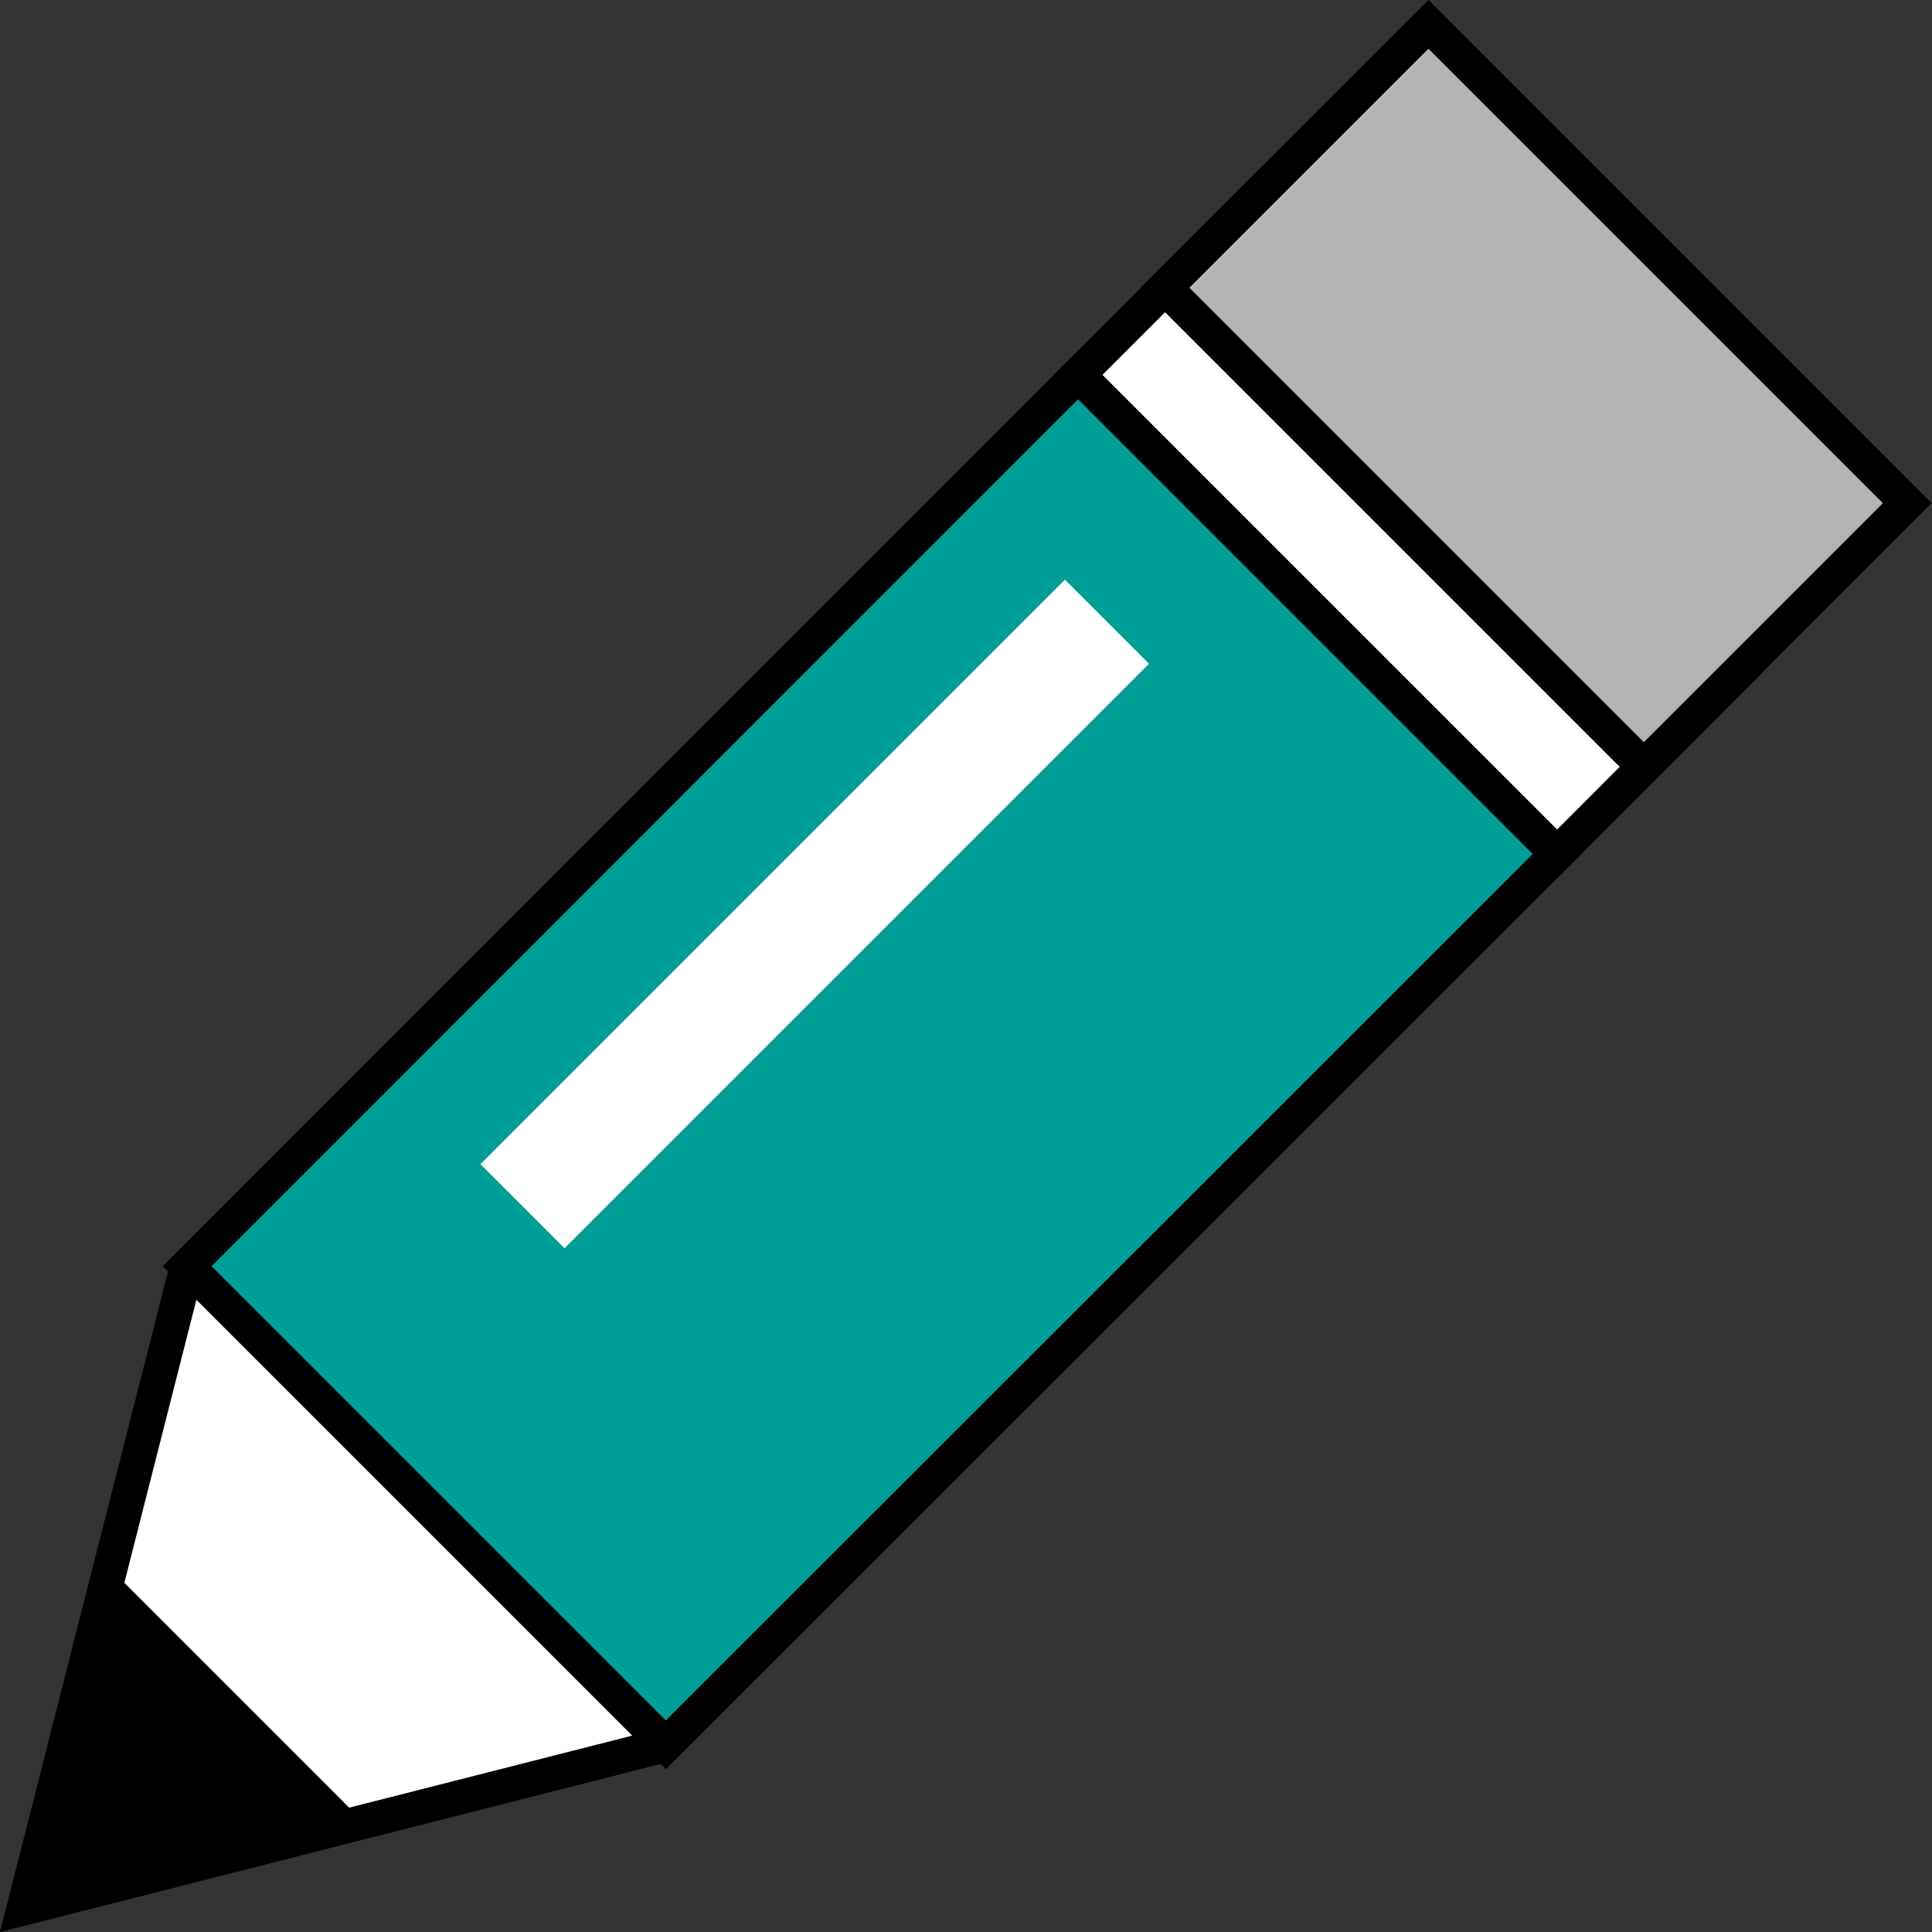
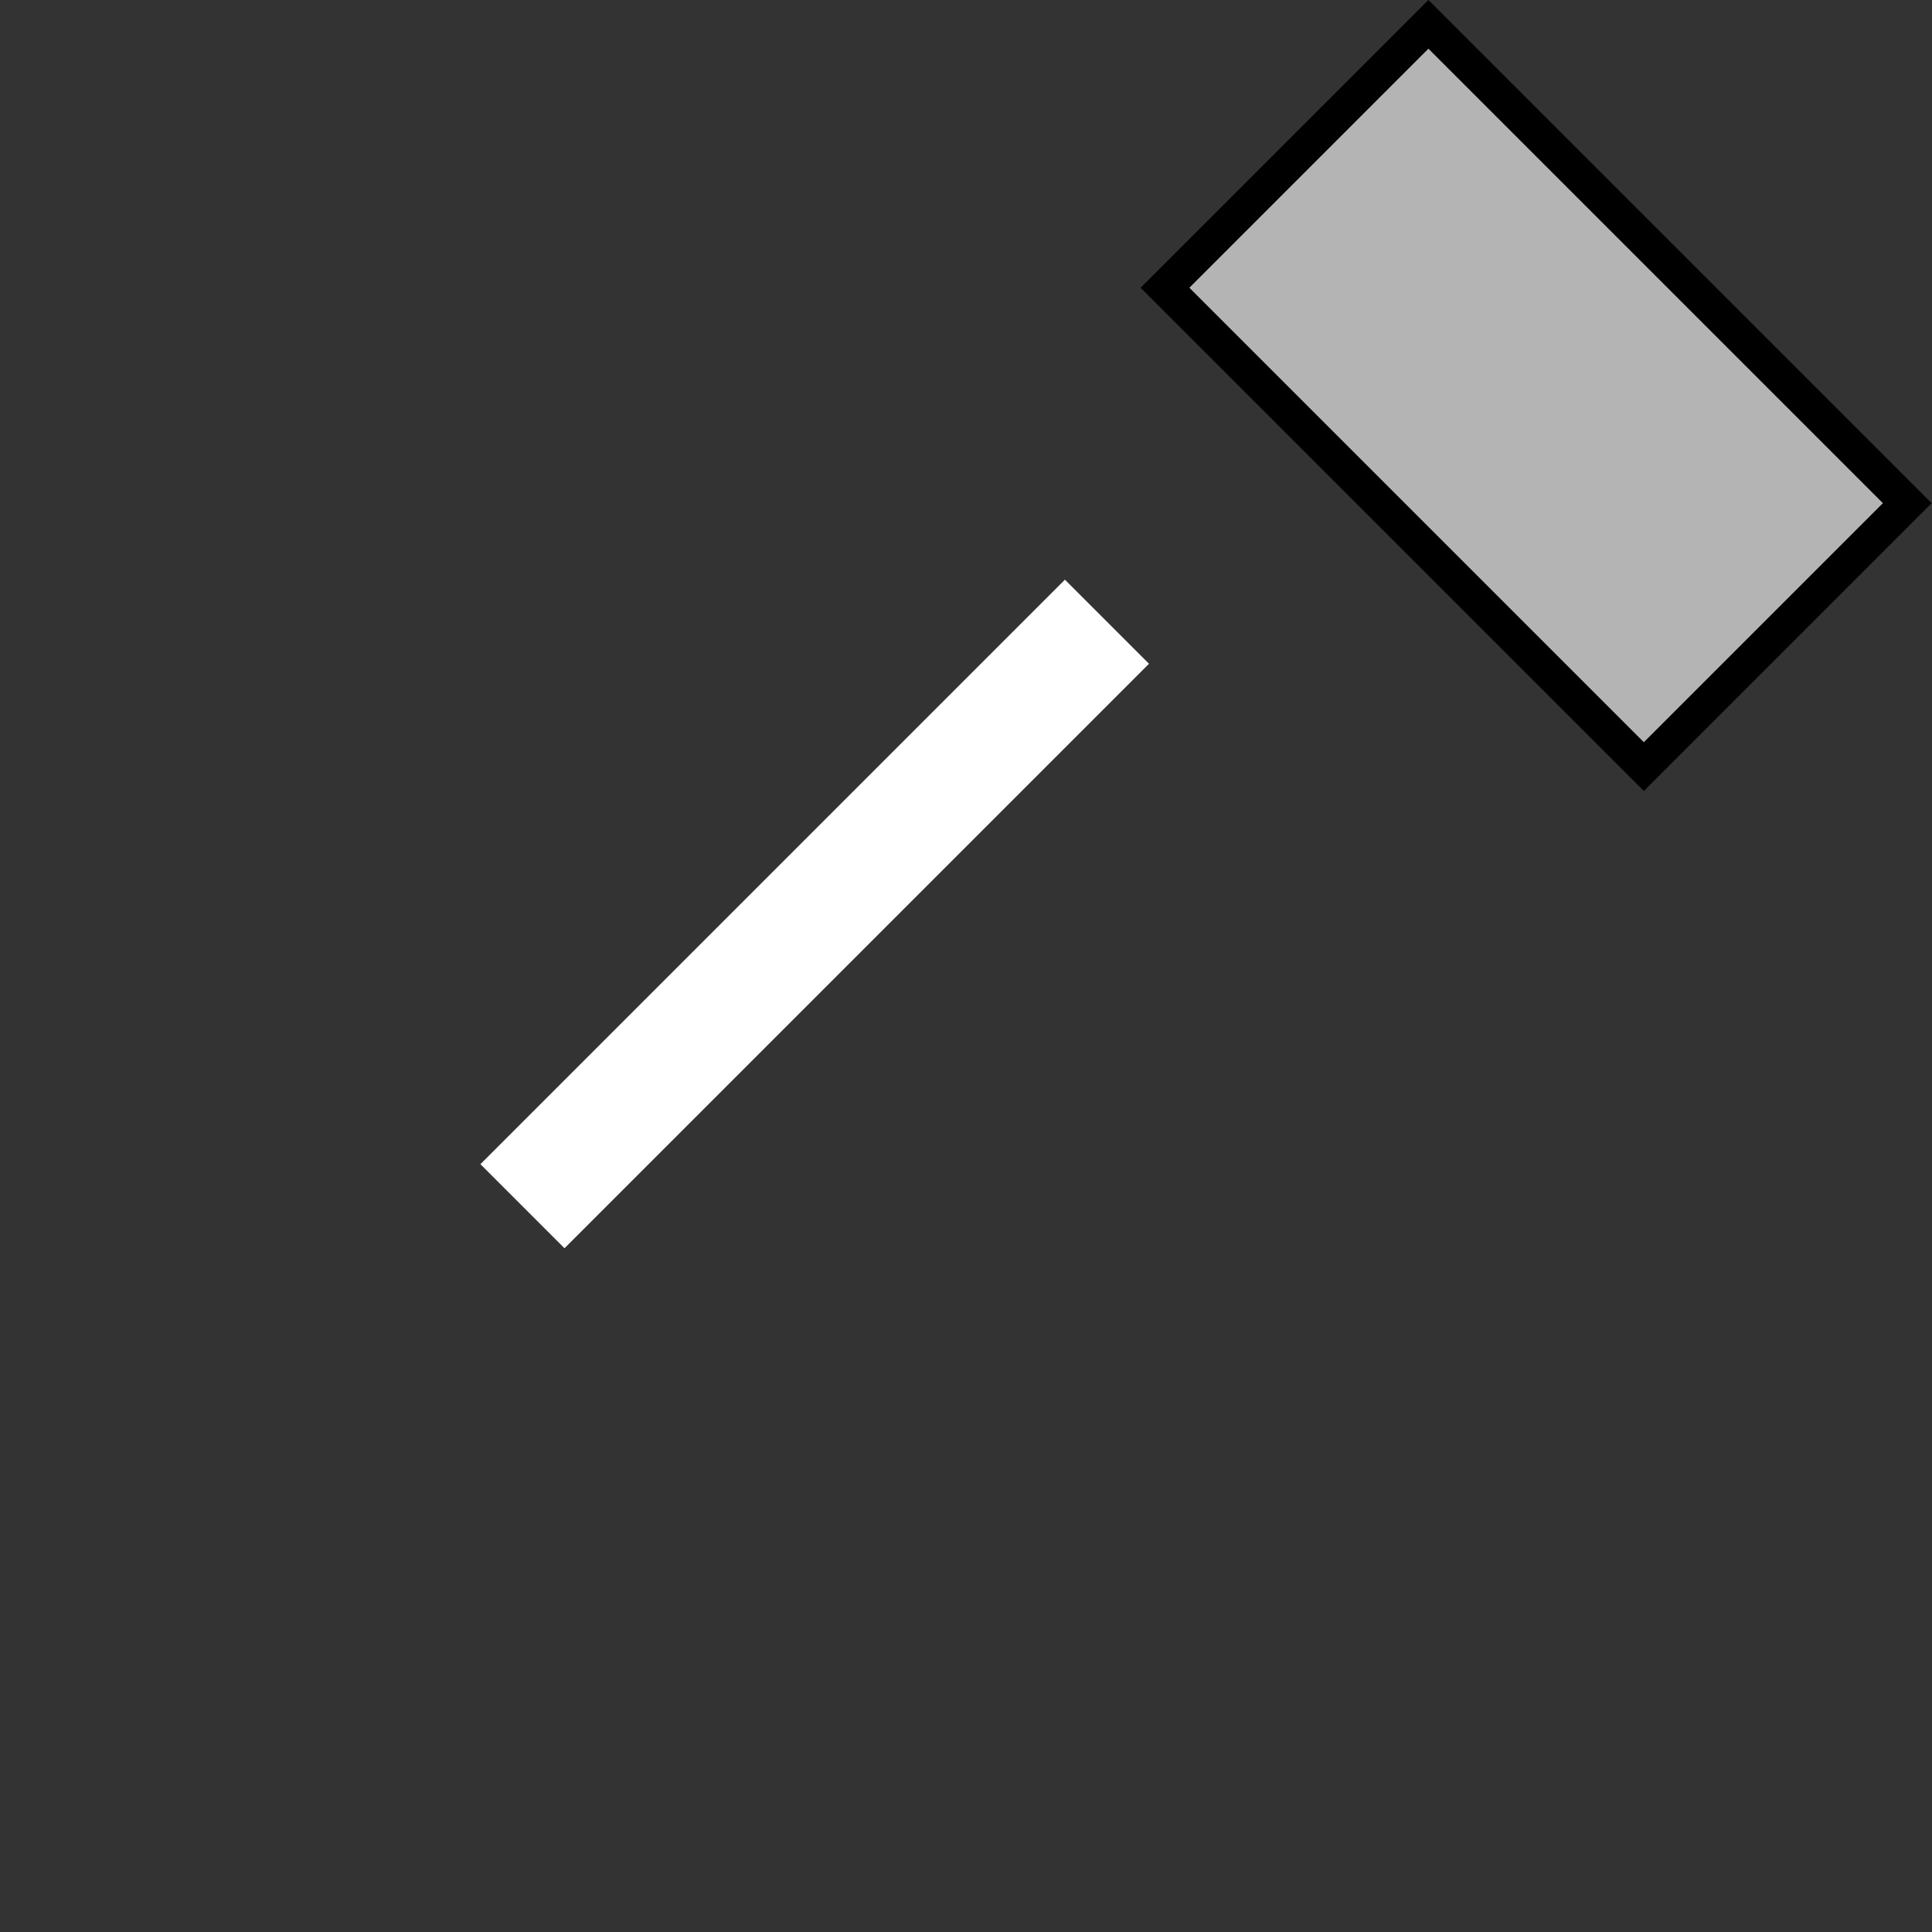
<svg xmlns="http://www.w3.org/2000/svg" viewBox="0 0 56.06 56.07">
  <rect x="0" y="0" width="56.06" height="56.07" fill="#333333" stroke="none" />
  <defs>
    <style>.cls-1,.cls-4{fill:#fff;}.cls-1,.cls-2,.cls-3{stroke:#000;stroke-miterlimit:10;}.cls-2{fill:#b4b4b4;}.cls-3{fill:#009e96;}</style>
  </defs>
  <g id="レイヤー_2" data-name="レイヤー 2">
    <g id="レイヤー_1-2" data-name="レイヤー 1">
      <g id="検索">
-         <path class="cls-1" d="M50.7,19.25a3.8,3.8,0,0,0,0-5.37L42.17,5.36a3.78,3.78,0,0,0-5.37,0l-5.52,5.52,13.9,13.9Z" />
        <rect class="cls-2" x="39.17" y="1.65" width="10.81" height="19.65" transform="translate(4.94 34.88) rotate(-45)" />
-         <polyline class="cls-1" points="5.43 36.74 5.43 36.74 0.69 55.37 19.32 50.63" />
-         <path d="M3.23,45.55h0s-.15.62-.34,1.38l-1.79,7c-.19.75.27,1.21,1,1l8.38-2.13" />
-         <path class="cls-3" d="M19.32,50.63,45.18,24.78l-13.9-13.9L5.43,36.74Z" />
        <polyline class="cls-4" points="30.9 16.82 30.9 16.82 33.34 19.26 16.38 36.22 13.94 33.78 30.9 16.82" />
      </g>
    </g>
  </g>
</svg>